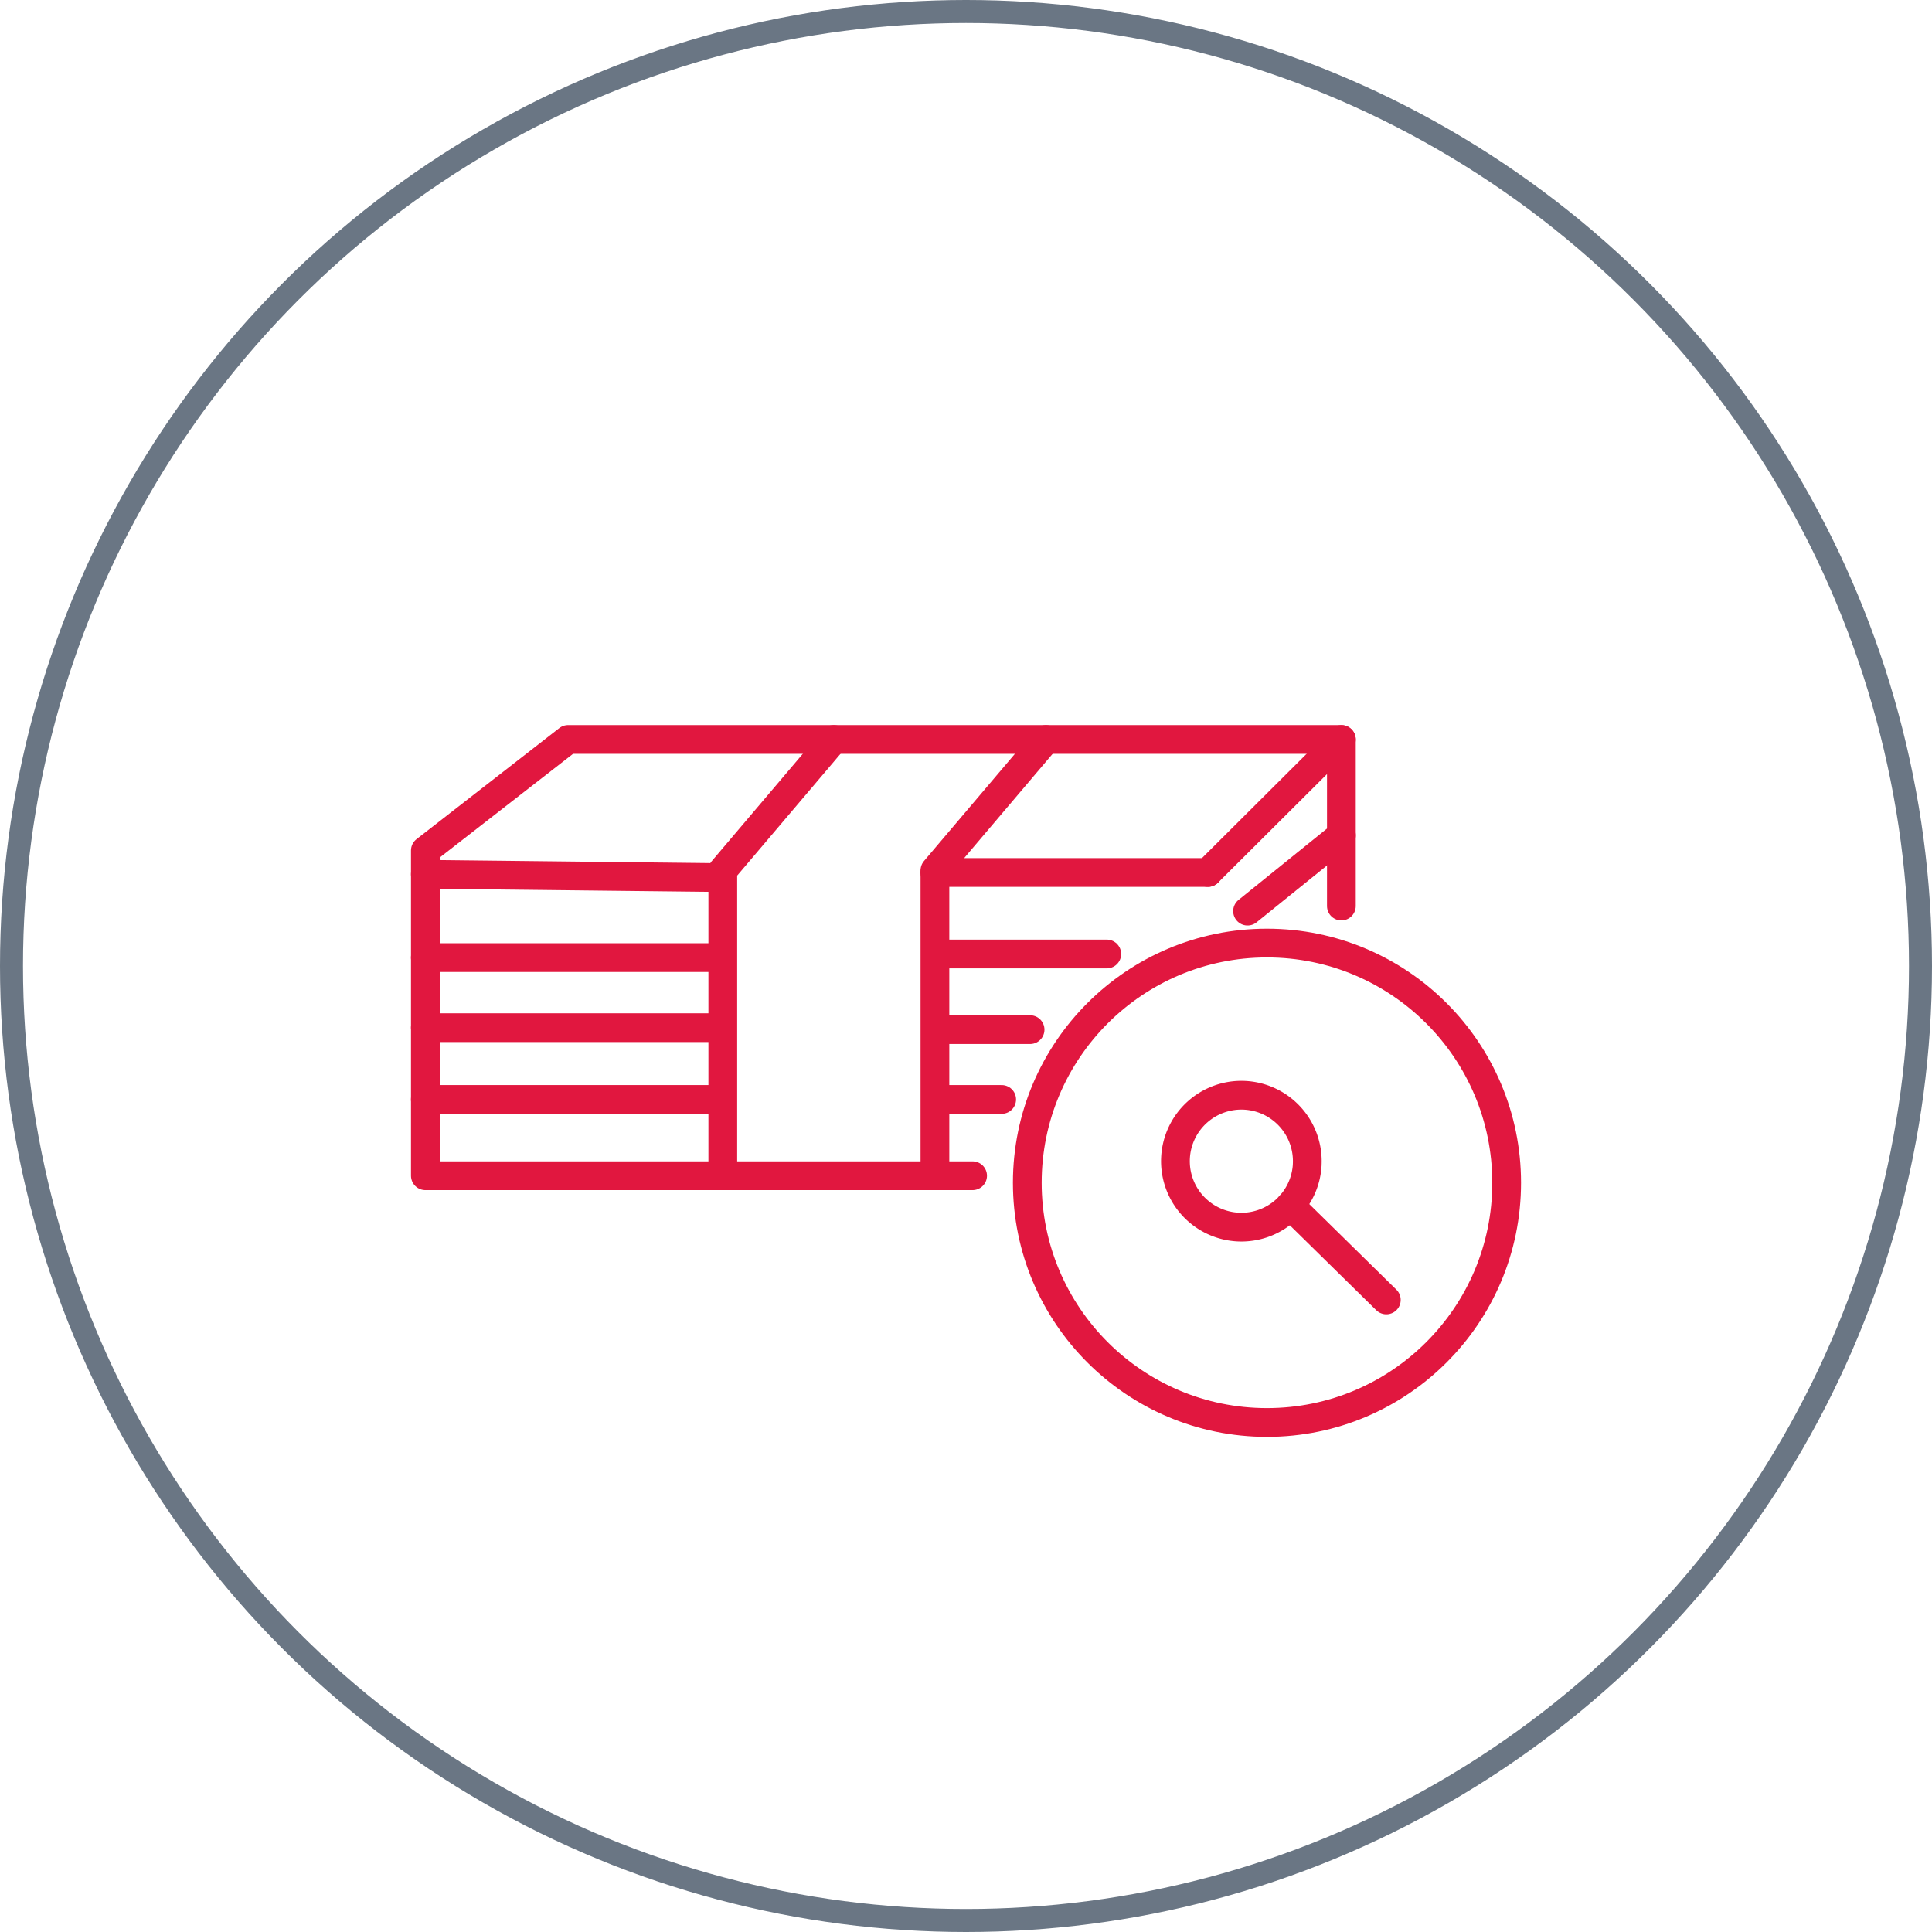
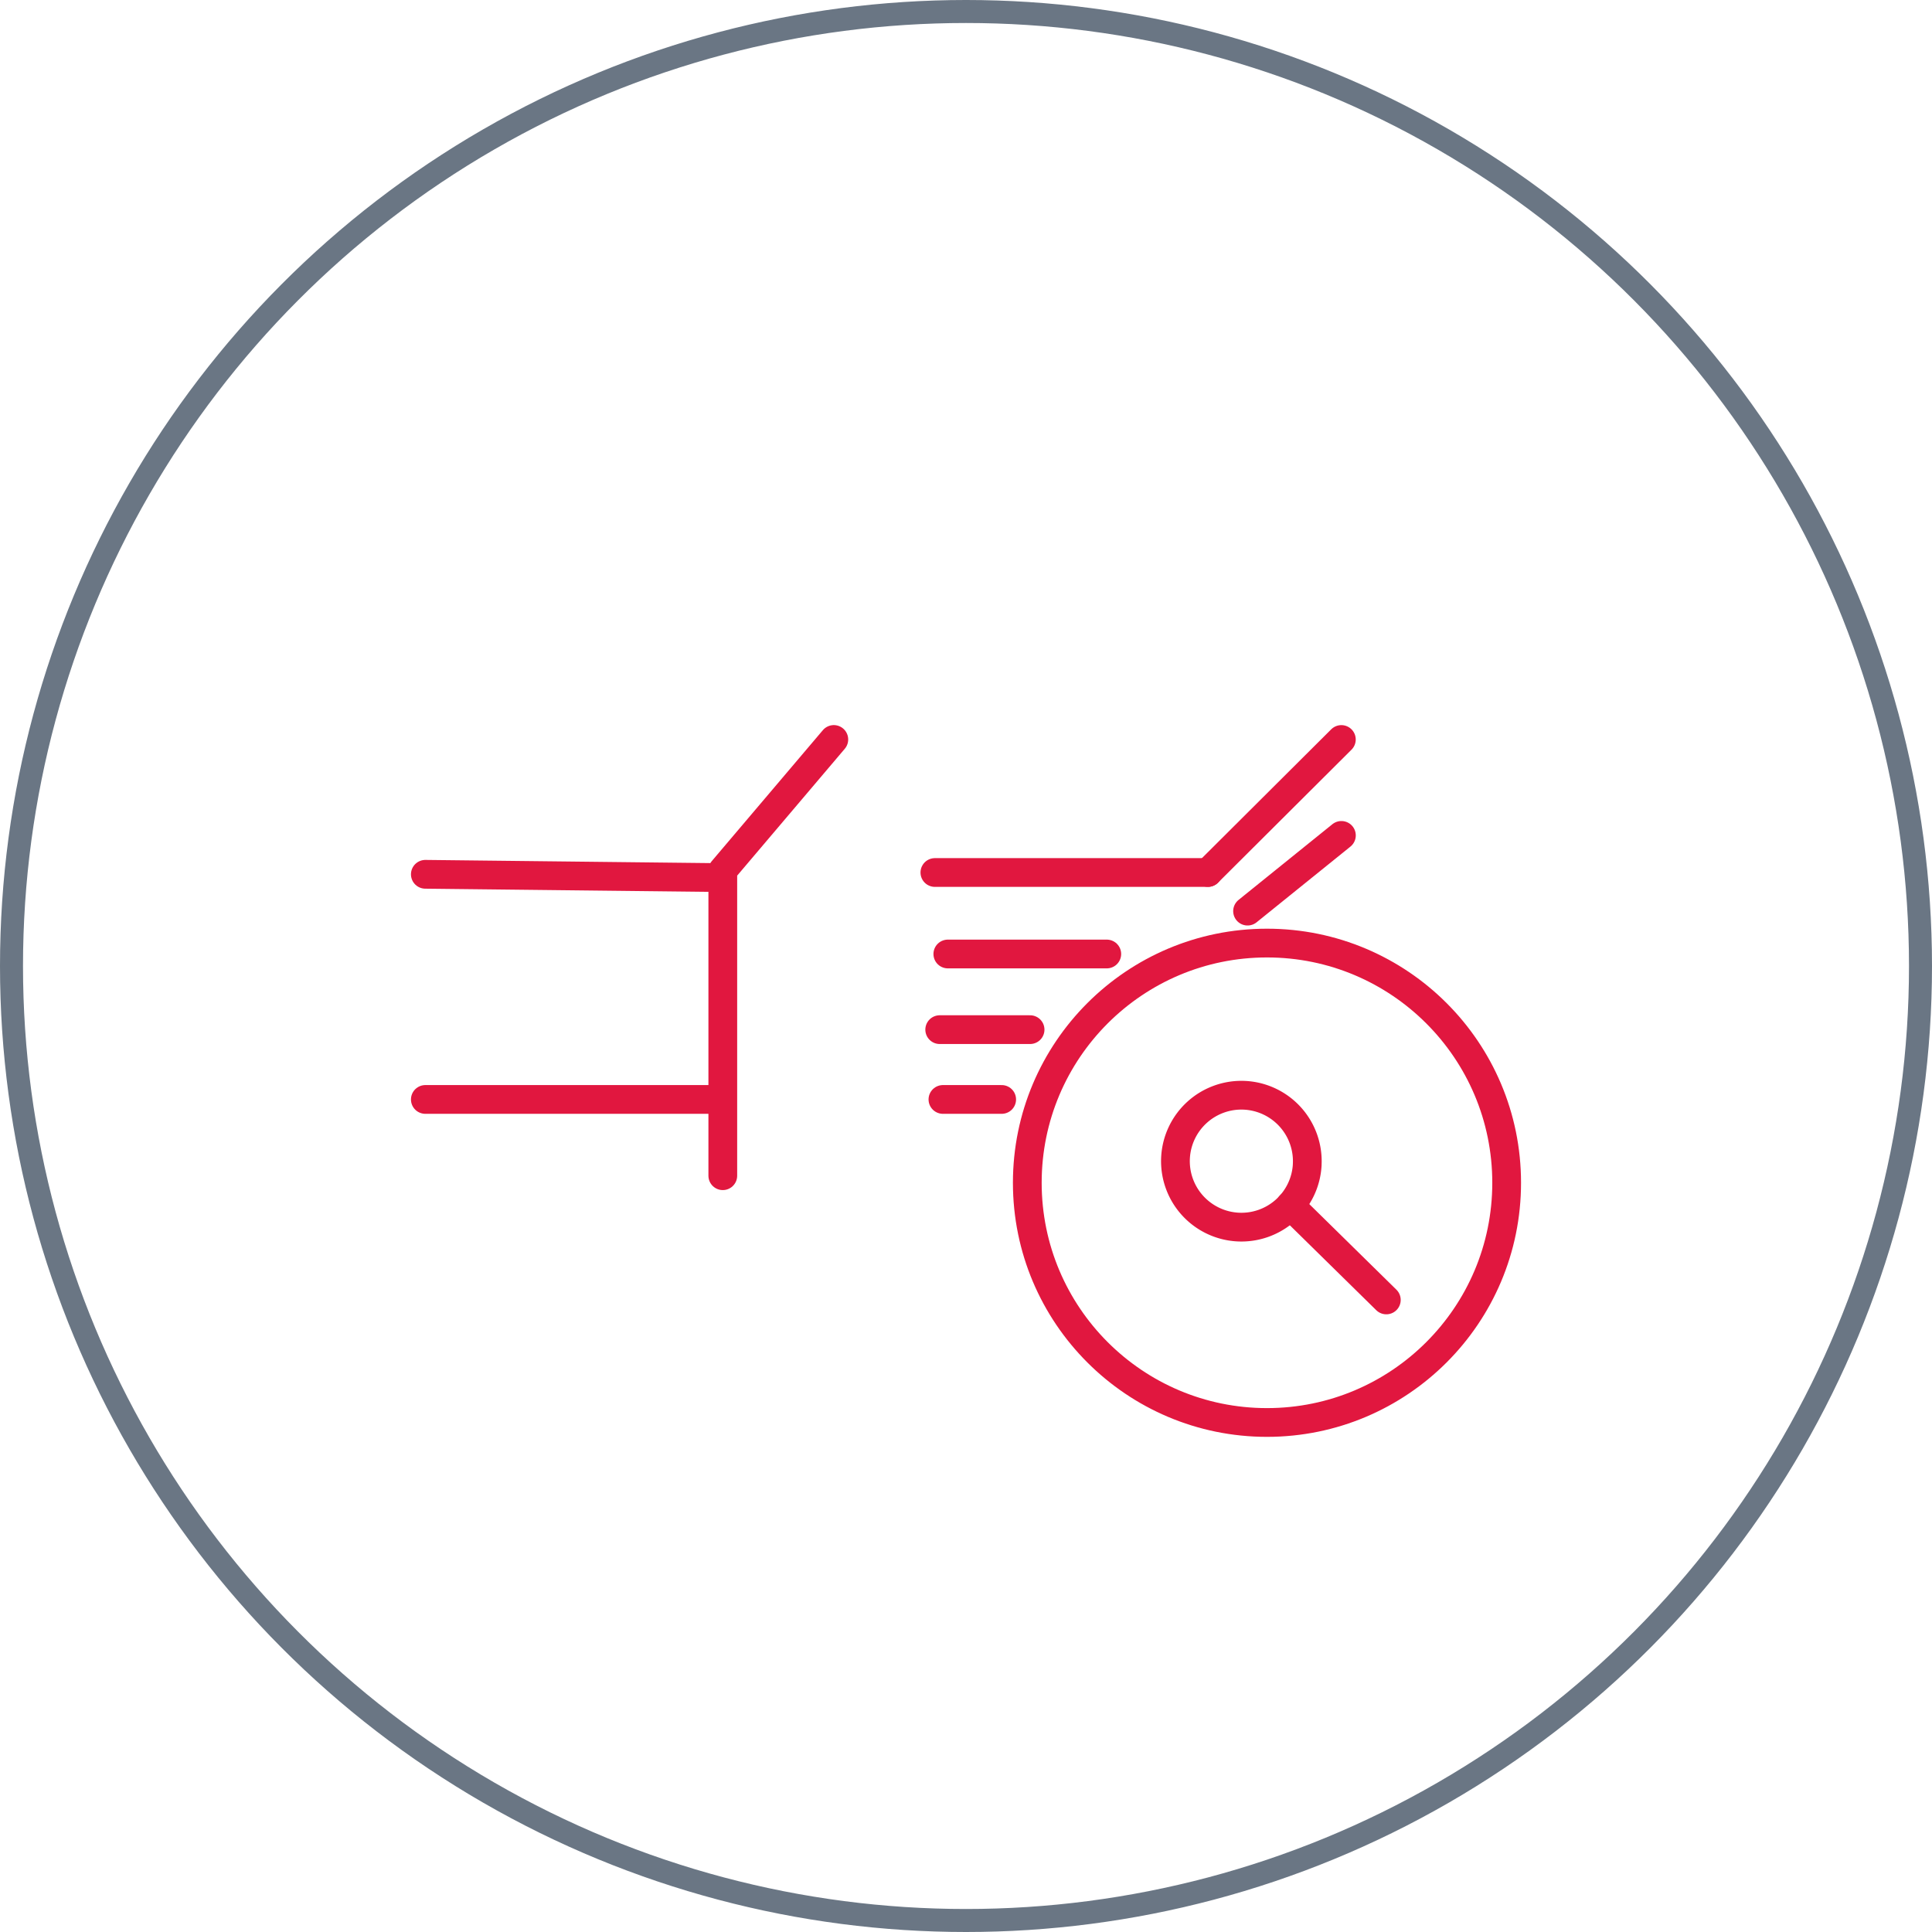
<svg xmlns="http://www.w3.org/2000/svg" width="84" height="84" viewBox="0 0 84 84">
  <g id="Icon-transferência" transform="translate(4097 -3204)">
    <g id="Elipse_1532" data-name="Elipse 1532" transform="translate(-4097 3204)" fill="none" stroke="#6a7684" stroke-width="1">
      <circle cx="42" cy="42" r="42" stroke="none" />
      <circle cx="42" cy="42" r="41.5" fill="none" />
    </g>
    <g id="Componente_138_8" data-name="Componente 138 – 8" transform="translate(-4078.507 3236.151)">
      <g id="Grupo_24886" data-name="Grupo 24886" transform="translate(-1289.581 -4163.23)">
        <g id="Grupo_24063" data-name="Grupo 24063" transform="translate(1302.155 4171.172)">
          <path id="Stroke_7152" data-name="Stroke 7152" d="M1370.786,4204.026a2.866,2.866,0,0,1-3.018,2.708h0a2.869,2.869,0,0,1-2.708-3.02h0a2.868,2.868,0,0,1,3.018-2.708h0a2.869,2.869,0,0,1,2.707,3.021Z" transform="translate(-1345.017 -4193.477)" fill="none" stroke="#e1173f" stroke-linecap="round" stroke-linejoin="round" stroke-width="1.25" />
          <path id="Stroke_7154" data-name="Stroke 7154" d="M1374.677,4210.248l4.18,4.107" transform="translate(-1349.649 -4197.929)" fill="none" stroke="#e1173f" stroke-linecap="round" stroke-linejoin="round" stroke-width="1.25" />
          <g id="Grupo_24052" data-name="Grupo 24052" transform="translate(0)">
-             <path id="Caminho_10305" data-name="Caminho 10305" d="M1325.948,4190.141h-23.793V4176l6.207-4.828h33.62v7.243" transform="translate(-1314.728 -4179.115)" fill="none" stroke="#e1173f" stroke-linecap="round" stroke-linejoin="round" stroke-width="1.25" />
-           </g>
+             </g>
          <g id="Grupo_24053" data-name="Grupo 24053" transform="translate(6.015)">
            <path id="Caminho_10306" data-name="Caminho 10306" d="M1331.923,4171.173l-4.827,5.69v13.277" transform="translate(-1332.752 -4179.115)" fill="none" stroke="#e1173f" stroke-linecap="round" stroke-linejoin="round" stroke-width="1.25" />
          </g>
          <g id="Grupo_24054" data-name="Grupo 24054" transform="translate(10.305)">
-             <path id="Caminho_10307" data-name="Caminho 10307" d="M1349.714,4171.173l-4.827,5.69v13.277" transform="translate(-1345.61 -4179.115)" fill="none" stroke="#e1173f" stroke-linecap="round" stroke-linejoin="round" stroke-width="1.25" />
-           </g>
+             </g>
          <g id="Grupo_24055" data-name="Grupo 24055" transform="translate(0 2.726)">
            <line id="Linha_261" data-name="Linha 261" x2="12.816" y2="0.143" transform="translate(-12.574 -4.806)" fill="none" stroke="#e1173f" stroke-linecap="round" stroke-linejoin="round" stroke-width="1.25" />
          </g>
          <g id="Grupo_24056" data-name="Grupo 24056" transform="translate(0 4.411)">
-             <line id="Linha_262" data-name="Linha 262" x2="12.816" transform="translate(-12.574 -2.869)" fill="none" stroke="#e1173f" stroke-linecap="round" stroke-linejoin="round" stroke-width="1.25" />
-           </g>
+             </g>
          <g id="Grupo_24057" data-name="Grupo 24057" transform="translate(0 5.828)">
-             <line id="Linha_263" data-name="Linha 263" x2="12.816" transform="translate(-12.574 -1.239)" fill="none" stroke="#e1173f" stroke-linecap="round" stroke-linejoin="round" stroke-width="1.25" />
-           </g>
+             </g>
          <g id="Grupo_24058" data-name="Grupo 24058" transform="translate(0 7.279)">
            <line id="Linha_264" data-name="Linha 264" x2="12.816" transform="translate(-12.574 0.43)" fill="none" stroke="#e1173f" stroke-linecap="round" stroke-linejoin="round" stroke-width="1.25" />
          </g>
          <g id="Grupo_24059" data-name="Grupo 24059" transform="translate(10.304 2.69)">
            <line id="Linha_265" data-name="Linha 265" x2="11.87" transform="translate(-0.724 -4.848)" fill="none" stroke="#e1173f" stroke-linecap="round" stroke-linejoin="round" stroke-width="1.25" />
          </g>
          <g id="Grupo_24060" data-name="Grupo 24060" transform="translate(10.566 4.337)">
            <line id="Linha_266" data-name="Linha 266" x2="6.911" transform="translate(-0.423 -2.952)" fill="none" stroke="#e1173f" stroke-linecap="round" stroke-linejoin="round" stroke-width="1.25" />
          </g>
          <g id="Grupo_24061" data-name="Grupo 24061" transform="translate(10.402 5.868)">
            <line id="Linha_267" data-name="Linha 267" x2="3.929" transform="translate(-0.612 -1.194)" fill="none" stroke="#e1173f" stroke-linecap="round" stroke-linejoin="round" stroke-width="1.25" />
          </g>
          <g id="Grupo_24062" data-name="Grupo 24062" transform="translate(10.467 7.279)">
            <line id="Linha_268" data-name="Linha 268" x2="2.554" transform="translate(-0.537 0.43)" fill="none" stroke="#e1173f" stroke-linecap="round" stroke-linejoin="round" stroke-width="1.25" />
          </g>
          <ellipse id="Elipse_674" data-name="Elipse 674" cx="10.421" cy="10.422" rx="10.421" ry="10.422" transform="translate(13.598 0.91)" fill="none" stroke="#e1173f" stroke-linecap="round" stroke-linejoin="round" stroke-width="1.25" />
        </g>
        <g id="Grupo_24064" data-name="Grupo 24064" transform="translate(1317.98 4171.172)">
          <line id="Linha_269" data-name="Linha 269" x1="5.803" y2="5.782" transform="translate(5.625 -7.941)" fill="none" stroke="#e1173f" stroke-linecap="round" stroke-linejoin="round" stroke-width="1.25" />
        </g>
        <g id="Grupo_24065" data-name="Grupo 24065" transform="translate(1318.782 4173.112)">
          <line id="Linha_270" data-name="Linha 270" x1="4.08" y2="3.292" transform="translate(6.548 -5.711)" fill="none" stroke="#e1173f" stroke-linecap="round" stroke-linejoin="round" stroke-width="1.25" />
        </g>
      </g>
    </g>
  </g>
</svg>